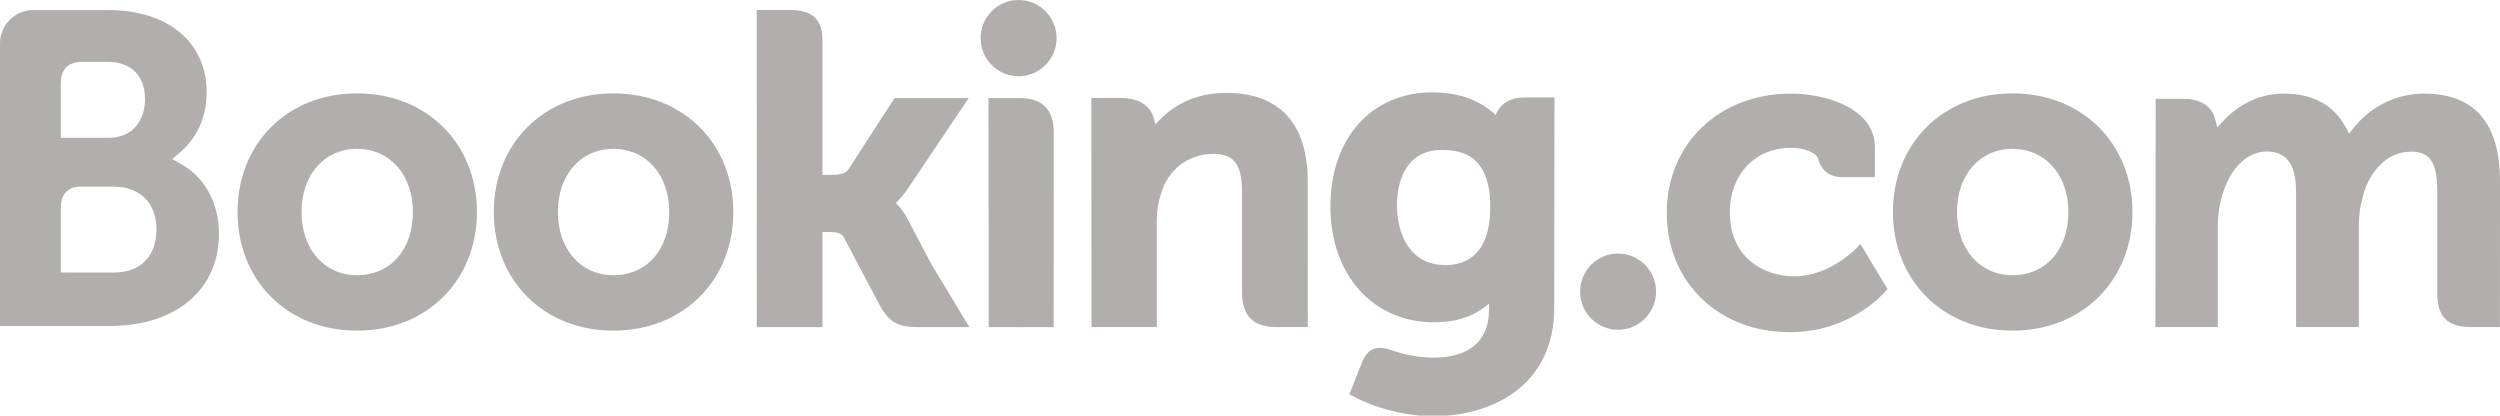
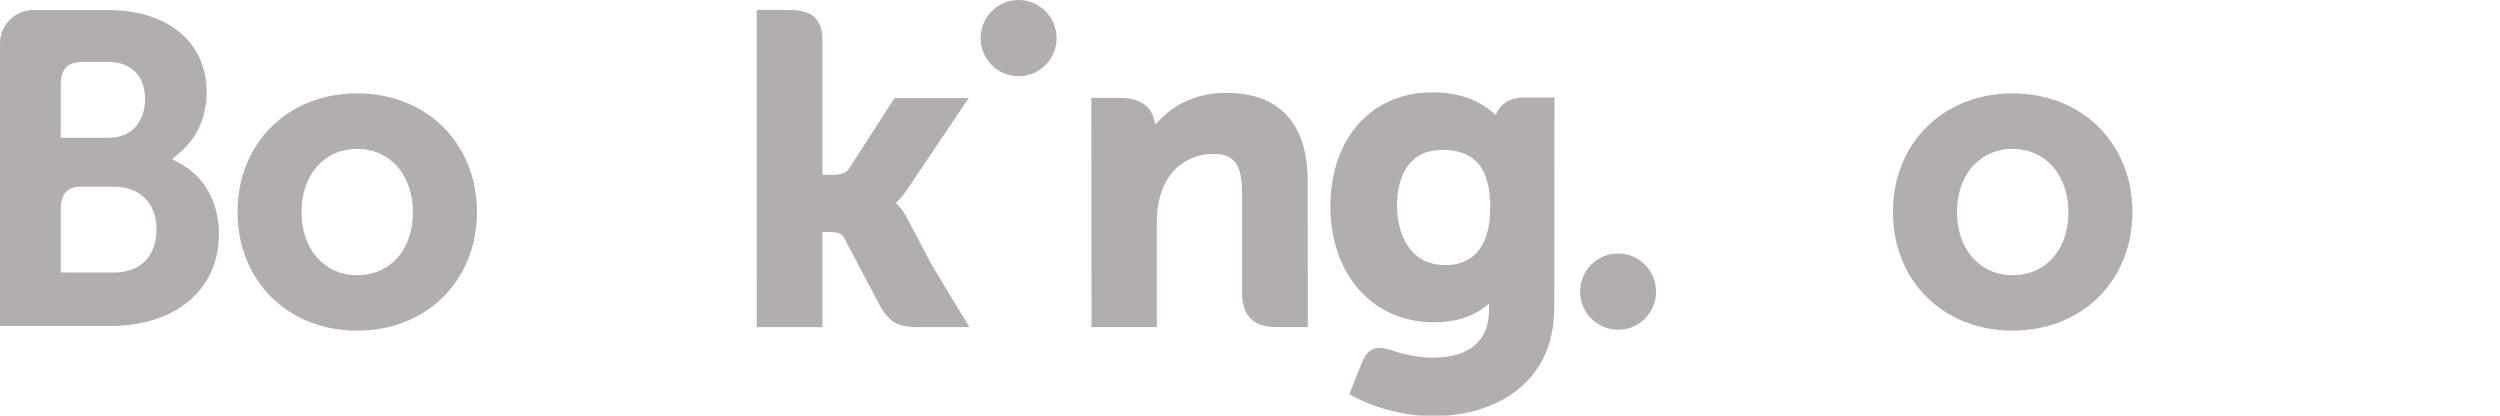
<svg xmlns="http://www.w3.org/2000/svg" width="800" height="133" viewBox="0 0 800 133" fill="none">
  <g clip-path="url(#clip0_804_79)">
    <path d="M313.793 12.197C313.793 5.454 319.232 0 325.928 0C332.647 0 338.108 5.454 338.108 12.197C338.108 18.932 332.647 24.392 325.928 24.392C319.232 24.392 313.793 18.932 313.793 12.197Z" fill="#B2AEAD" />
    <path d="M505.635 93.327C505.635 86.581 511.072 81.121 517.768 81.121C524.484 81.121 529.944 86.581 529.944 93.327C529.944 100.056 524.484 105.522 517.768 105.522C511.072 105.522 505.635 100.056 505.635 93.327Z" fill="#B2AEAD" />
    <path d="M114.24 88.055C103.768 88.055 96.491 79.734 96.491 67.843C96.491 55.955 103.768 47.639 114.24 47.639C124.772 47.639 132.129 55.955 132.129 67.843C132.129 79.922 124.925 88.055 114.24 88.055ZM114.24 29.875C92.086 29.875 76.008 45.847 76.008 67.843C76.008 89.838 92.086 105.808 114.24 105.808C136.477 105.808 152.622 89.838 152.622 67.843C152.622 45.847 136.477 29.875 114.24 29.875Z" fill="#B2AEAD" />
    <path d="M290.243 69.742C289.382 68.12 288.395 66.747 287.343 65.658L286.673 64.947L287.378 64.27C288.395 63.198 289.435 61.926 290.437 60.452L309.988 31.372H286.254L271.565 54.119C270.733 55.339 269.054 55.955 266.541 55.955H263.193V12.949C263.193 4.347 257.837 3.177 252.052 3.177H242.146L242.163 104.689H263.193V74.239H265.164C267.561 74.239 269.193 74.517 269.942 75.82L281.543 97.729C284.783 103.675 288.013 104.689 294.088 104.689H310.204L298.202 84.824L290.243 69.742Z" fill="#B2AEAD" />
    <path d="M392.337 29.713C381.64 29.713 374.814 34.468 370.99 38.488L369.713 39.78L369.262 38.023C368.139 33.716 364.351 31.346 358.652 31.346H349.227L349.286 104.663H370.172V70.872C370.172 67.568 370.602 64.701 371.475 62.085C373.8 54.168 380.285 49.246 388.391 49.246C394.911 49.246 397.459 52.688 397.459 61.585V93.518C397.459 101.111 400.968 104.663 408.563 104.663H418.503L418.469 58.033C418.469 39.505 409.438 29.713 392.343 29.713" fill="#B2AEAD" />
-     <path d="M326.205 31.378H316.305L316.372 88.067H316.366V104.68H326.933C327.066 104.68 327.173 104.695 327.306 104.695L332.228 104.68H337.127V104.652H337.161L337.204 42.509C337.204 35.011 333.621 31.378 326.212 31.378" fill="#B2AEAD" />
-     <path d="M196.281 88.055C185.81 88.055 178.519 79.734 178.519 67.843C178.519 55.955 185.81 47.639 196.281 47.639C206.791 47.639 214.168 55.955 214.168 67.843C214.168 79.922 206.967 88.055 196.281 88.055ZM196.281 29.875C174.105 29.875 158.023 45.847 158.023 67.843C158.023 89.838 174.105 105.808 196.281 105.808C218.495 105.808 234.666 89.838 234.666 67.843C234.666 45.847 218.495 29.875 196.281 29.875Z" fill="#B2AEAD" />
    <path d="M643.993 88.055C633.526 88.055 626.23 79.734 626.23 67.843C626.23 55.955 633.526 47.639 643.993 47.639C654.504 47.639 661.885 55.955 661.885 67.843C661.885 79.922 654.68 88.055 643.993 88.055ZM643.993 29.875C621.822 29.875 605.74 45.847 605.74 67.843C605.74 89.838 621.822 105.808 643.993 105.808C666.21 105.808 682.377 89.838 682.377 67.843C682.377 45.847 666.21 29.875 643.993 29.875Z" fill="#B2AEAD" />
    <path d="M462.508 84.829C451.089 84.829 447.025 74.86 447.025 65.518C447.025 61.403 448.064 47.988 461.411 47.988C468.043 47.988 476.883 49.89 476.883 66.209C476.883 81.6 469.06 84.829 462.508 84.829ZM487.727 31.181C483.763 31.181 480.713 32.762 479.185 35.649L478.607 36.771L477.64 35.93C474.268 33.011 468.223 29.548 458.407 29.548C438.876 29.548 425.727 44.225 425.727 66.067C425.727 87.884 439.332 103.131 458.8 103.131C465.449 103.131 470.704 101.578 474.869 98.422L476.481 97.211V99.249C476.481 109.041 470.152 114.444 458.678 114.444C453.103 114.444 448.027 113.085 444.633 111.854C440.202 110.516 437.605 111.623 435.808 116.071L434.15 120.175L431.804 126.17L433.257 126.944C440.6 130.843 450.159 133.17 458.8 133.17C476.588 133.17 497.358 124.06 497.358 98.422L497.434 31.181H487.73" fill="#B2AEAD" />
    <path d="M36.452 87.214L19.45 87.197V66.858C19.45 62.511 21.134 60.25 24.857 59.73H36.452C44.728 59.73 50.076 64.953 50.081 73.402C50.076 82.073 44.861 87.209 36.452 87.214ZM19.45 32.346V26.994C19.45 22.308 21.431 20.08 25.779 19.794H34.479C41.941 19.794 46.41 24.262 46.41 31.737C46.41 37.436 43.351 44.087 34.754 44.087H19.45V32.346ZM58.167 52.645L55.093 50.917L57.777 48.622C60.897 45.937 66.128 39.902 66.128 29.474C66.128 13.519 53.759 3.22 34.615 3.22H12.768V3.214H10.28C4.605 3.422 0.064 8.041 0 13.755V104.319H10.026C10.052 104.325 10.06 104.319 10.069 104.325L35.047 104.319C56.328 104.319 70.064 92.728 70.064 74.776C70.064 65.111 65.624 56.847 58.163 52.645" fill="#B2AEAD" />
-     <path d="M775.682 29.95C767.016 29.95 758.638 34.011 753.259 40.821L751.745 42.74L750.558 40.592C746.69 33.534 740.031 29.95 730.773 29.95C721.064 29.95 714.553 35.37 711.528 38.592L709.55 40.737L708.788 37.916C707.683 33.855 704.07 31.618 698.596 31.618H689.817L689.732 104.652H709.679V72.412C709.679 69.589 710.029 66.794 710.736 63.871C712.643 56.082 717.875 47.703 726.671 48.541C732.096 49.061 734.744 53.255 734.744 61.357V104.652H754.833V72.412C754.833 68.883 755.162 66.242 755.957 63.591C757.574 56.154 763.037 48.529 771.524 48.529C777.665 48.529 779.936 52.009 779.936 61.357V93.975C779.936 101.354 783.226 104.652 790.595 104.652H799.983L800 58.027C800 39.402 791.805 29.95 775.678 29.95" fill="#B2AEAD" />
-     <path d="M594.192 79.294C594.133 79.366 585.55 88.421 574.249 88.421C563.953 88.421 553.551 82.1 553.551 67.99C553.551 55.807 561.616 47.292 573.16 47.292C576.909 47.292 581.173 48.636 581.84 50.896L581.938 51.278C583.475 56.402 588.13 56.677 589.045 56.677L599.973 56.688V47.13C599.973 34.522 583.946 29.949 573.16 29.949C550.096 29.949 533.361 46.017 533.361 68.142C533.361 90.26 549.914 106.304 572.738 106.304C592.54 106.304 603.309 93.28 603.41 93.15L603.985 92.445L595.33 78.08L594.192 79.294Z" fill="#B2AEAD" />
  </g>
  <defs>
    <clipPath id="clip0_804_79">
      <rect width="800" height="133" fill="white" />
    </clipPath>
  </defs>
</svg>